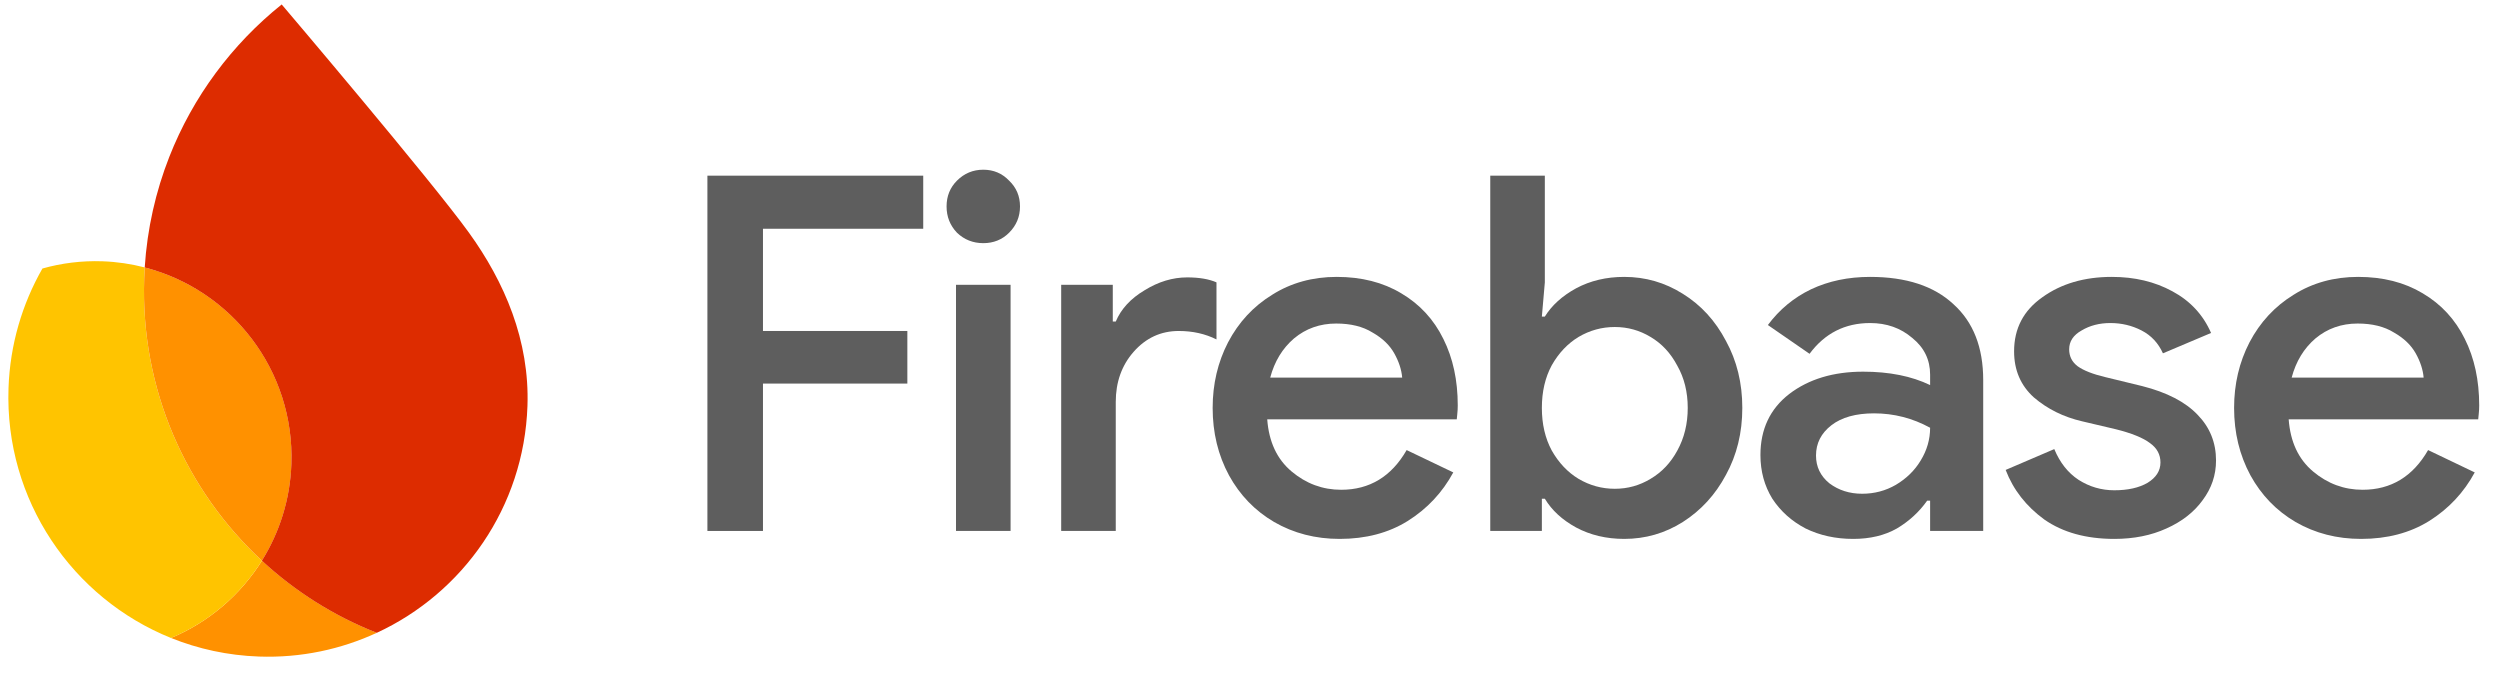
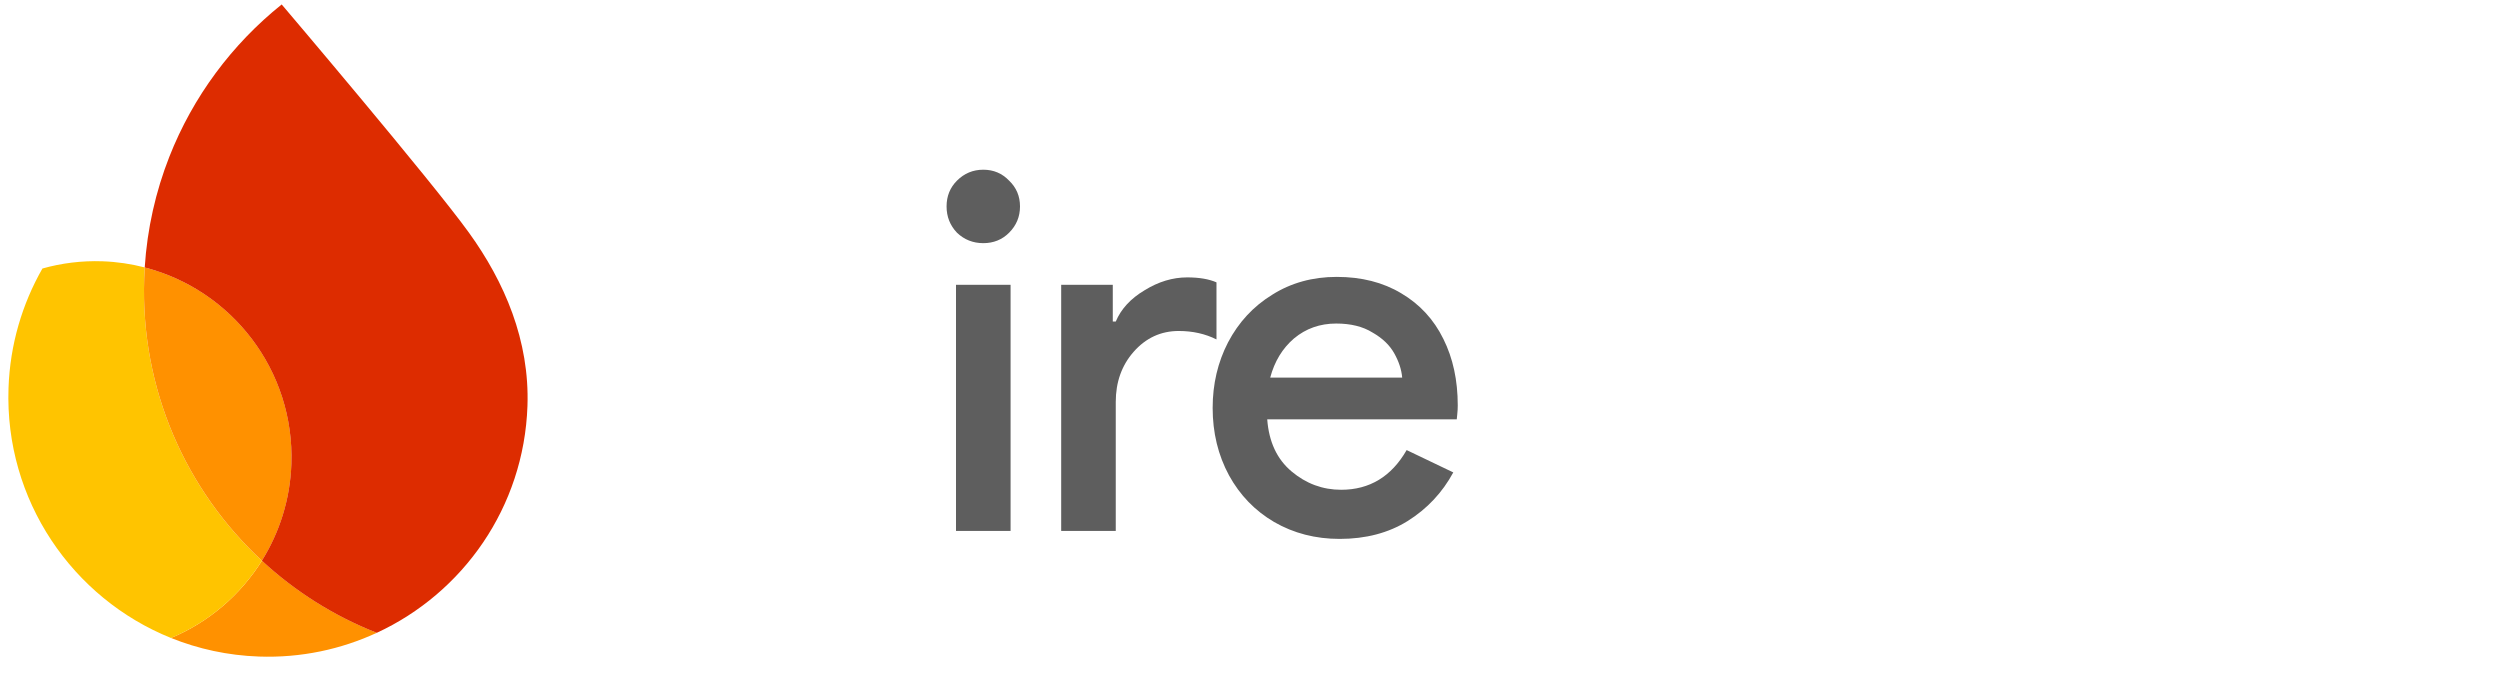
<svg xmlns="http://www.w3.org/2000/svg" width="632" height="173" viewBox="0 0 632 173" fill="none">
-   <path d="M596.89 136.235C590.786 136.235 585.267 134.813 580.333 131.969C575.484 129.126 571.679 125.195 568.919 120.177C566.16 115.075 564.78 109.389 564.78 103.116C564.78 97.095 566.076 91.575 568.668 86.557C571.344 81.456 575.065 77.442 579.832 74.515C584.598 71.504 590.033 69.999 596.137 69.999C602.409 69.999 607.844 71.379 612.444 74.139C617.126 76.898 620.68 80.746 623.105 85.68C625.53 90.531 626.742 96.133 626.742 102.489C626.742 103.242 626.7 103.995 626.617 104.748C626.533 105.5 626.491 105.918 626.491 106.002H578.577C578.996 111.689 581.044 116.08 584.723 119.173C588.403 122.268 592.583 123.815 597.266 123.815C604.458 123.815 609.976 120.47 613.823 113.779L625.613 119.425C622.853 124.526 619.007 128.623 614.074 131.718C609.224 134.729 603.496 136.235 596.89 136.235ZM612.694 95.465C612.527 93.457 611.858 91.408 610.688 89.318C609.516 87.227 607.677 85.471 605.168 84.049C602.743 82.543 599.691 81.791 596.012 81.791C591.915 81.791 588.361 83.045 585.35 85.554C582.424 88.063 580.417 91.367 579.33 95.465H612.694Z" fill="#5E5E5E" />
-   <path d="M534.499 136.235C527.391 136.235 521.496 134.603 516.813 131.342C512.215 127.996 508.953 123.815 507.03 118.797L519.322 113.529C520.744 116.957 522.792 119.55 525.468 121.306C528.227 123.062 531.238 123.941 534.499 123.941C537.927 123.941 540.729 123.314 542.902 122.059C545.077 120.721 546.164 119.006 546.164 116.916C546.164 114.908 545.286 113.278 543.529 112.023C541.773 110.685 538.888 109.514 534.875 108.511L526.346 106.504C521.663 105.416 517.608 103.409 514.18 100.483C510.835 97.472 509.163 93.583 509.163 88.816C509.163 83.045 511.545 78.487 516.312 75.142C521.078 71.713 526.931 69.999 533.871 69.999C539.641 69.999 544.742 71.212 549.174 73.637C553.689 76.062 556.951 79.575 558.957 84.174L546.791 89.318C545.62 86.725 543.822 84.801 541.397 83.547C538.972 82.293 536.339 81.665 533.496 81.665C530.736 81.665 528.311 82.293 526.221 83.547C524.13 84.718 523.085 86.307 523.085 88.314C523.085 90.071 523.796 91.492 525.217 92.579C526.722 93.666 529.063 94.586 532.241 95.339L541.523 97.597C547.794 99.186 552.477 101.611 555.571 104.873C558.664 108.051 560.212 111.898 560.212 116.414C560.212 120.093 559.083 123.438 556.825 126.45C554.651 129.46 551.599 131.844 547.669 133.6C543.822 135.356 539.433 136.235 534.499 136.235Z" fill="#5E5E5E" />
-   <path d="M468.492 136.235C464.061 136.235 460.047 135.356 456.452 133.6C452.94 131.76 450.138 129.251 448.047 126.073C446.041 122.811 445.038 119.132 445.038 115.034C445.038 108.511 447.463 103.367 452.312 99.604C457.246 95.84 463.475 93.959 471.001 93.959C477.607 93.959 483.251 95.088 487.934 97.346V94.712C487.934 90.948 486.429 87.855 483.418 85.429C480.492 82.92 476.938 81.665 472.757 81.665C466.402 81.665 461.302 84.258 457.455 89.443L446.919 82.167C449.846 78.237 453.483 75.226 457.831 73.135C462.263 71.044 467.239 69.999 472.757 69.999C481.872 69.999 488.895 72.299 493.829 76.898C498.846 81.415 501.355 87.812 501.355 96.092V134.227H487.934V126.575H487.182C485.175 129.418 482.624 131.76 479.53 133.6C476.437 135.356 472.757 136.235 468.492 136.235ZM470.75 124.818C473.845 124.818 476.687 124.066 479.28 122.561C481.955 120.972 484.046 118.923 485.551 116.414C487.139 113.821 487.934 111.062 487.934 108.134C483.503 105.709 478.777 104.496 473.76 104.496C469.162 104.496 465.566 105.5 462.974 107.507C460.382 109.514 459.086 112.065 459.086 115.159C459.086 118.003 460.214 120.345 462.472 122.184C464.814 123.941 467.573 124.818 470.75 124.818Z" fill="#5E5E5E" />
-   <path d="M410.604 136.234C406.088 136.234 402.033 135.272 398.438 133.348C394.926 131.425 392.291 129 390.535 126.073H389.783V134.227H376.738V44.408H390.535V71.378L389.783 80.034H390.535C392.291 77.191 394.926 74.807 398.438 72.884C402.033 70.96 406.088 69.999 410.604 69.999C415.956 69.999 420.889 71.42 425.404 74.264C430.004 77.107 433.641 81.08 436.317 86.181C439.076 91.199 440.456 96.844 440.456 103.116C440.456 109.388 439.076 115.034 436.317 120.051C433.641 125.069 430.004 129.042 425.404 131.968C420.889 134.812 415.956 136.234 410.604 136.234ZM408.221 123.564C411.482 123.564 414.492 122.728 417.252 121.055C420.094 119.382 422.352 116.998 424.025 113.905C425.781 110.727 426.659 107.131 426.659 103.116C426.659 99.102 425.781 95.547 424.025 92.454C422.352 89.275 420.094 86.85 417.252 85.177C414.492 83.505 411.482 82.669 408.221 82.669C404.959 82.669 401.907 83.505 399.065 85.177C396.305 86.85 394.047 89.233 392.291 92.328C390.619 95.422 389.783 99.018 389.783 103.116C389.783 107.214 390.619 110.81 392.291 113.905C394.047 116.998 396.305 119.382 399.065 121.055C401.907 122.728 404.959 123.564 408.221 123.564Z" fill="#5E5E5E" />
  <path d="M338.668 136.235C332.564 136.235 327.045 134.813 322.112 131.969C317.261 129.126 313.457 125.195 310.698 120.177C307.938 115.075 306.559 109.389 306.559 103.116C306.559 97.095 307.855 91.575 310.447 86.557C313.123 81.456 316.844 77.442 321.61 74.515C326.376 71.504 331.812 69.999 337.916 69.999C344.187 69.999 349.623 71.379 354.221 74.139C358.904 76.898 362.458 80.746 364.883 85.68C367.308 90.531 368.52 96.133 368.52 102.489C368.52 103.242 368.479 103.995 368.395 104.748C368.311 105.5 368.27 105.918 368.27 106.002H320.356C320.773 111.689 322.822 116.08 326.502 119.173C330.181 122.268 334.362 123.815 339.045 123.815C346.236 123.815 351.755 120.47 355.601 113.779L367.391 119.425C364.632 124.526 360.786 128.623 355.852 131.718C351.002 134.729 345.275 136.235 338.668 136.235ZM354.473 95.465C354.305 93.457 353.637 91.408 352.465 89.318C351.295 87.227 349.456 85.471 346.947 84.049C344.522 82.543 341.47 81.791 337.79 81.791C333.693 81.791 330.139 83.045 327.129 85.554C324.203 88.063 322.195 91.367 321.108 95.465H354.473Z" fill="#5E5E5E" />
  <path d="M268.267 72.006H281.311V81.289H282.064C283.402 78.111 285.827 75.477 289.339 73.386C292.851 71.212 296.446 70.124 300.126 70.124C303.136 70.124 305.603 70.543 307.526 71.379V85.805C304.682 84.383 301.505 83.673 297.994 83.673C293.478 83.673 289.673 85.429 286.579 88.941C283.569 92.37 282.064 96.593 282.064 101.611V134.227H268.267V72.006Z" fill="#5E5E5E" />
  <path d="M248.576 61.469C245.984 61.469 243.768 60.591 241.928 58.834C240.172 56.995 239.294 54.778 239.294 52.186C239.294 49.593 240.172 47.419 241.928 45.663C243.768 43.823 245.984 42.903 248.576 42.903C251.168 42.903 253.342 43.823 255.099 45.663C256.938 47.419 257.858 49.593 257.858 52.186C257.858 54.778 256.938 56.995 255.099 58.834C253.342 60.591 251.168 61.469 248.576 61.469ZM241.677 72.006H255.474V134.227H241.677V72.006Z" fill="#5E5E5E" />
-   <path d="M178.832 44.408H233.393V57.83H192.879V83.672H229.379V96.969H192.879V134.227H178.832V44.408Z" fill="#5E5E5E" />
  <path d="M43.225 161.277C50.124 164.054 57.608 165.702 65.466 165.976C76.101 166.347 86.214 164.148 95.256 159.971C84.414 155.711 74.595 149.481 66.215 141.735C60.783 150.434 52.748 157.304 43.225 161.277Z" fill="#FF9100" />
  <path d="M66.213 141.738C47.084 124.043 35.479 98.433 36.46 70.344C36.492 69.432 36.54 68.52 36.596 67.609C33.17 66.723 29.594 66.182 25.913 66.053C20.644 65.869 15.542 66.523 10.725 67.88C5.619 76.826 2.537 87.091 2.153 98.085C1.163 126.46 18.332 151.253 43.224 161.28C52.747 157.307 60.781 150.444 66.213 141.738Z" fill="#FFC400" />
  <path d="M66.214 141.737C70.662 134.618 73.358 126.273 73.672 117.282C74.498 93.631 58.6 73.285 36.597 67.608C36.541 68.519 36.493 69.431 36.461 70.343C35.48 98.433 47.085 124.042 66.214 141.737Z" fill="#FF9100" />
  <path d="M71.211 1.127C58.68 11.168 48.785 24.407 42.797 39.658C39.37 48.394 37.216 57.778 36.587 67.614C58.59 73.291 74.487 93.637 73.662 117.288C73.348 126.279 70.643 134.616 66.204 141.743C74.584 149.497 84.403 155.719 95.245 159.979C117.006 149.919 132.446 128.27 133.34 102.664C133.919 86.074 127.546 71.288 118.54 58.808C109.03 45.608 71.211 1.127 71.211 1.127Z" fill="#DD2C00" />
</svg>